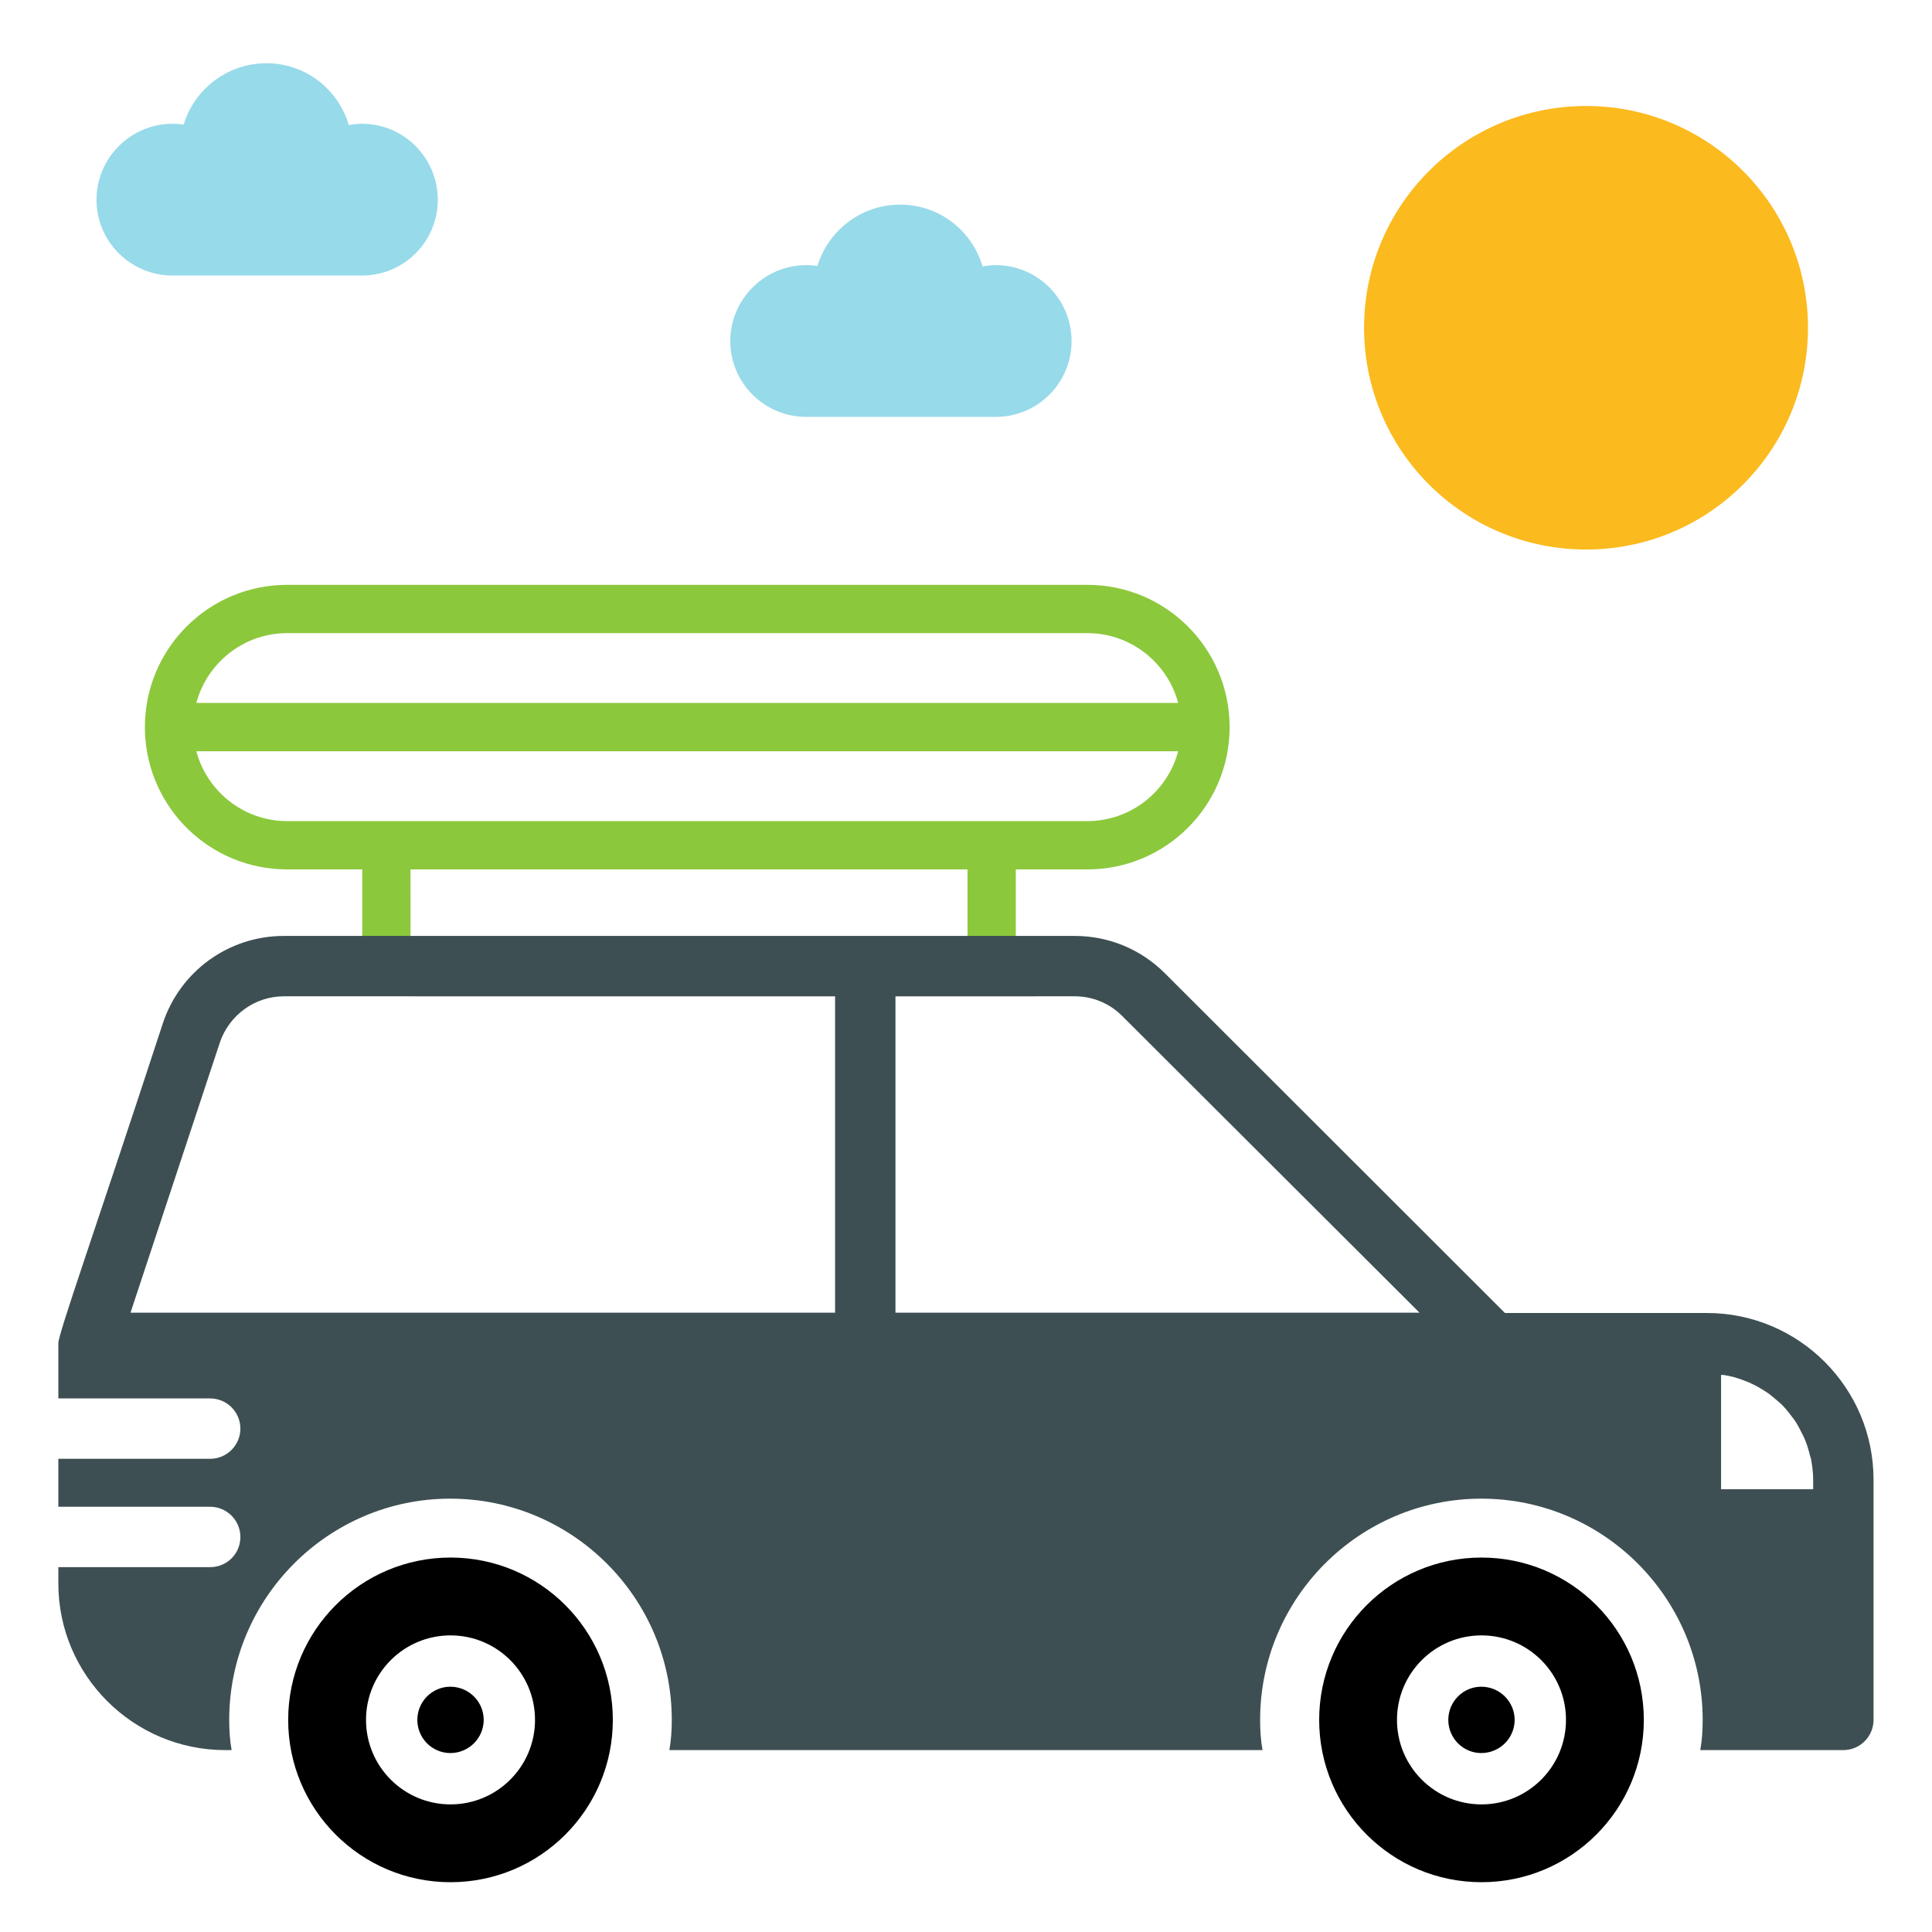
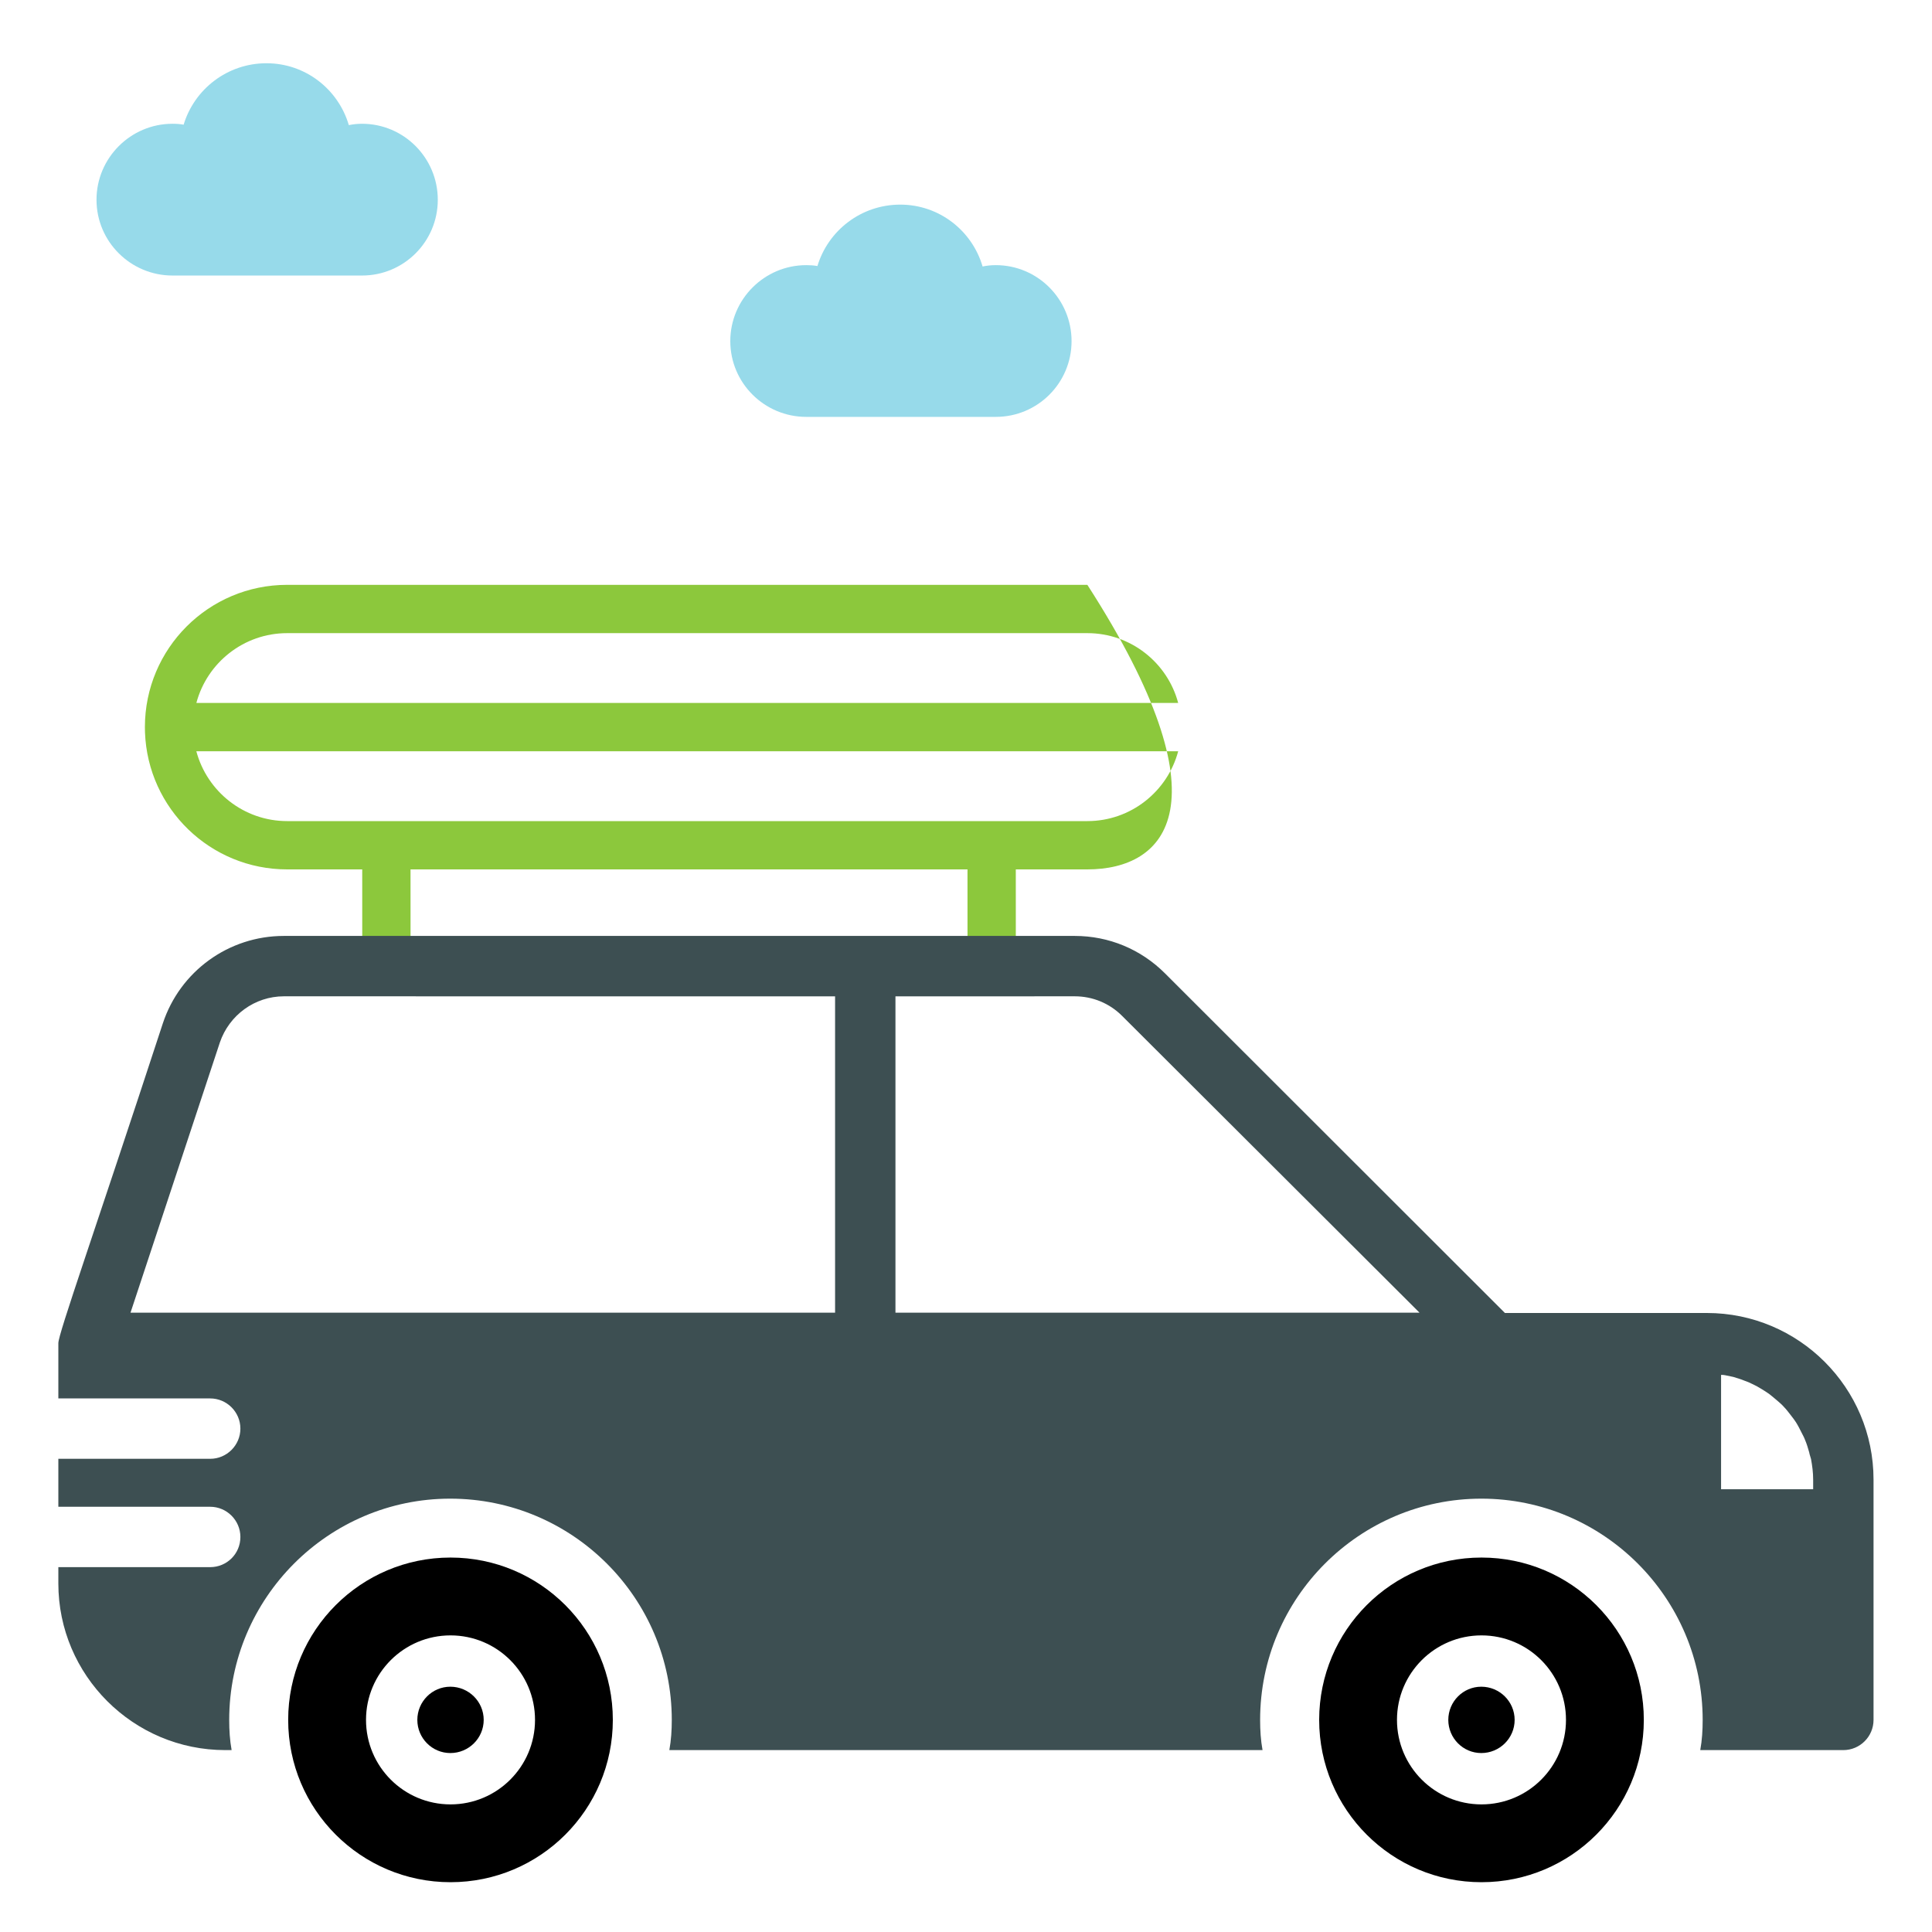
<svg xmlns="http://www.w3.org/2000/svg" width="80px" height="80px" viewBox="0 0 80 80" version="1.1">
  <title>icons/uton</title>
  <g id="icons/uton" stroke="none" stroke-width="1" fill="none" fill-rule="evenodd">
    <g id="Group-23" transform="translate(2, 2)">
      <path d="M16.647,67.843 C15.894,67.843 15.281,68.459 15.281,69.217 C15.281,69.974 15.894,70.59 16.647,70.59 C17.409,70.591 18.029,69.974 18.029,69.217 C18.029,68.459 17.409,67.843 16.647,67.843 Z" id="Fill-1" fill="#000000" />
      <path d="M60.718,69.217 C60.718,68.459 60.098,67.843 59.336,67.843 C58.584,67.843 57.971,68.459 57.971,69.217 C57.971,69.974 58.584,70.59 59.336,70.59 C60.098,70.591 60.718,69.974 60.718,69.217" id="Fill-3" fill="#000000" />
-       <path d="M72.864,11.571 C72.864,6.5 68.752,2.389 63.681,2.389 C58.594,2.389 54.483,6.5 54.483,11.571 C54.483,16.644 58.594,20.755 63.681,20.755 C68.752,20.755 72.864,16.644 72.864,11.571 Z" id="Fill-7" fill="#FBBA1E" />
      <path d="M5.143,9.409 L12.991,9.409 C14.724,9.409 16.128,8.006 16.128,6.272 C16.128,4.539 14.724,3.125 12.991,3.125 C12.802,3.125 12.623,3.144 12.444,3.181 C12.011,1.703 10.654,0.619 9.034,0.619 C7.414,0.619 6.047,1.693 5.604,3.163 C5.454,3.135 5.303,3.125 5.143,3.125 C3.41,3.125 1.996,4.539 1.996,6.272 C1.996,8.006 3.41,9.409 5.143,9.409" id="Fill-9" fill="#97DAEA" />
      <path d="M31.386,15.262 L39.234,15.262 C40.968,15.262 42.371,13.859 42.371,12.125 C42.371,10.392 40.968,8.979 39.234,8.979 C39.045,8.979 38.866,8.997 38.687,9.035 C38.254,7.556 36.897,6.473 35.277,6.473 C33.657,6.473 32.29,7.546 31.848,9.016 C31.697,8.988 31.546,8.979 31.386,8.979 C29.653,8.979 28.24,10.392 28.24,12.125 C28.24,13.859 29.653,15.262 31.386,15.262" id="Fill-11" fill="#97DAEA" />
      <path d="M16.655,72.716 C14.722,72.716 13.156,71.149 13.156,69.217 C13.156,67.284 14.722,65.718 16.655,65.718 C18.587,65.718 20.154,67.284 20.154,69.217 C20.154,71.149 18.587,72.716 16.655,72.716 M16.655,62.495 C12.943,62.495 9.933,65.504 9.933,69.217 C9.933,72.929 12.943,75.938 16.655,75.938 C20.367,75.938 23.376,72.929 23.376,69.217 C23.376,65.504 20.367,62.495 16.655,62.495" id="Fill-13" fill="#000000" />
      <path d="M59.345,72.716 C57.413,72.716 55.846,71.149 55.846,69.217 C55.846,67.284 57.413,65.718 59.345,65.718 C61.278,65.718 62.844,67.284 62.844,69.217 C62.844,71.149 61.278,72.716 59.345,72.716 M59.345,62.495 C55.633,62.495 52.624,65.504 52.624,69.217 C52.624,72.929 55.633,75.938 59.345,75.938 C63.057,75.938 66.067,72.929 66.067,69.217 C66.067,65.504 63.057,62.495 59.345,62.495" id="Fill-15" fill="#000000" />
-       <path d="M43.025,22.217 C46.278,22.217 48.916,24.855 48.916,28.109 C48.916,31.363 46.278,34 43.025,34 L43.025,34 L40.062,34 L40.063,38 L38.063,38 L38.062,34 L14.999,34 L15,38 L13,38 L12.999,34 L9.891,34 C6.711,34 4.121,31.481 4.004,28.33 L4,28.109 C4,24.855 6.637,22.217 9.891,22.217 L9.891,22.217 Z M46.786,29.108 L6.13,29.108 C6.573,30.771 8.091,32 9.891,32 L9.891,32 L43.025,32 C44.826,32 46.344,30.771 46.786,29.108 Z M43.025,24.217 L9.891,24.217 C8.091,24.217 6.573,25.445 6.131,27.108 L46.786,27.108 C46.344,25.445 44.826,24.217 43.025,24.217 L43.025,24.217 Z" id="Fill-17" fill="#8CC83C" />
+       <path d="M43.025,22.217 C48.916,31.363 46.278,34 43.025,34 L43.025,34 L40.062,34 L40.063,38 L38.063,38 L38.062,34 L14.999,34 L15,38 L13,38 L12.999,34 L9.891,34 C6.711,34 4.121,31.481 4.004,28.33 L4,28.109 C4,24.855 6.637,22.217 9.891,22.217 L9.891,22.217 Z M46.786,29.108 L6.13,29.108 C6.573,30.771 8.091,32 9.891,32 L9.891,32 L43.025,32 C44.826,32 46.344,30.771 46.786,29.108 Z M43.025,24.217 L9.891,24.217 C8.091,24.217 6.573,25.445 6.131,27.108 L46.786,27.108 C46.344,25.445 44.826,24.217 43.025,24.217 L43.025,24.217 Z" id="Fill-17" fill="#8CC83C" />
      <path d="M3.404,52.355 L7.104,41.167 C7.491,40.031 8.554,39.255 9.754,39.255 L9.759,39.255 L9.933,39.255 C10.732,39.255 14.845,39.255 32.579,39.257 L32.579,52.355 L3.404,52.355 Z M42.504,39.255 C43.241,39.255 43.942,39.542 44.467,40.069 L56.779,52.355 L35.079,52.355 L35.079,39.257 C35.207,39.257 42.999,39.255 42.504,39.255 L42.504,39.255 Z M69.266,54.931 C69.316,54.931 69.379,54.931 69.429,54.944 C69.541,54.968 69.654,54.993 69.779,55.017 C69.929,55.069 70.079,55.105 70.229,55.169 C70.342,55.206 70.454,55.255 70.554,55.306 C70.691,55.368 70.829,55.444 70.967,55.531 C71.066,55.593 71.166,55.656 71.254,55.718 C71.379,55.819 71.504,55.919 71.616,56.017 C71.704,56.093 71.791,56.169 71.866,56.255 C71.979,56.368 72.066,56.493 72.166,56.618 C72.241,56.718 72.304,56.792 72.366,56.892 C72.454,57.031 72.529,57.181 72.604,57.331 C72.654,57.431 72.704,57.517 72.741,57.618 C72.816,57.792 72.866,57.968 72.916,58.142 C72.929,58.23 72.967,58.319 72.991,58.417 C73.041,58.694 73.079,58.968 73.079,59.269 L73.079,59.667 L69.266,59.667 L69.266,54.931 Z M9.754,36.755 C7.466,36.755 5.454,38.218 4.741,40.38 C1.897,49.071 0.416,53.224 0.416,53.618 L0.416,55.906 L6.704,55.906 C7.391,55.906 7.954,56.468 7.954,57.156 C7.954,57.843 7.391,58.406 6.704,58.406 L0.416,58.406 L0.416,60.392 L6.704,60.392 C7.391,60.392 7.954,60.956 7.954,61.642 C7.954,62.343 7.391,62.892 6.704,62.892 L0.416,62.892 L0.416,63.569 C0.416,67.368 3.516,70.468 7.329,70.468 L7.591,70.468 C7.516,70.055 7.491,69.644 7.491,69.218 C7.491,64.168 11.604,60.056 16.641,60.056 C21.704,60.056 25.817,64.168 25.817,69.218 C25.817,69.644 25.791,70.055 25.716,70.468 L33.816,70.468 L33.829,70.468 L50.279,70.468 C50.204,70.055 50.179,69.644 50.179,69.218 C50.179,64.168 54.291,60.056 59.342,60.056 C64.391,60.056 68.504,64.168 68.504,69.218 C68.504,69.644 68.479,70.055 68.404,70.468 L74.329,70.468 C75.016,70.468 75.579,69.906 75.579,69.218 L75.579,59.269 C75.579,55.456 72.479,52.368 68.679,52.368 L60.316,52.368 L46.241,38.306 C45.241,37.306 43.916,36.755 42.504,36.755 L9.754,36.755 Z" id="Fill-5" fill="#3D4F52" />
    </g>
  </g>
</svg>